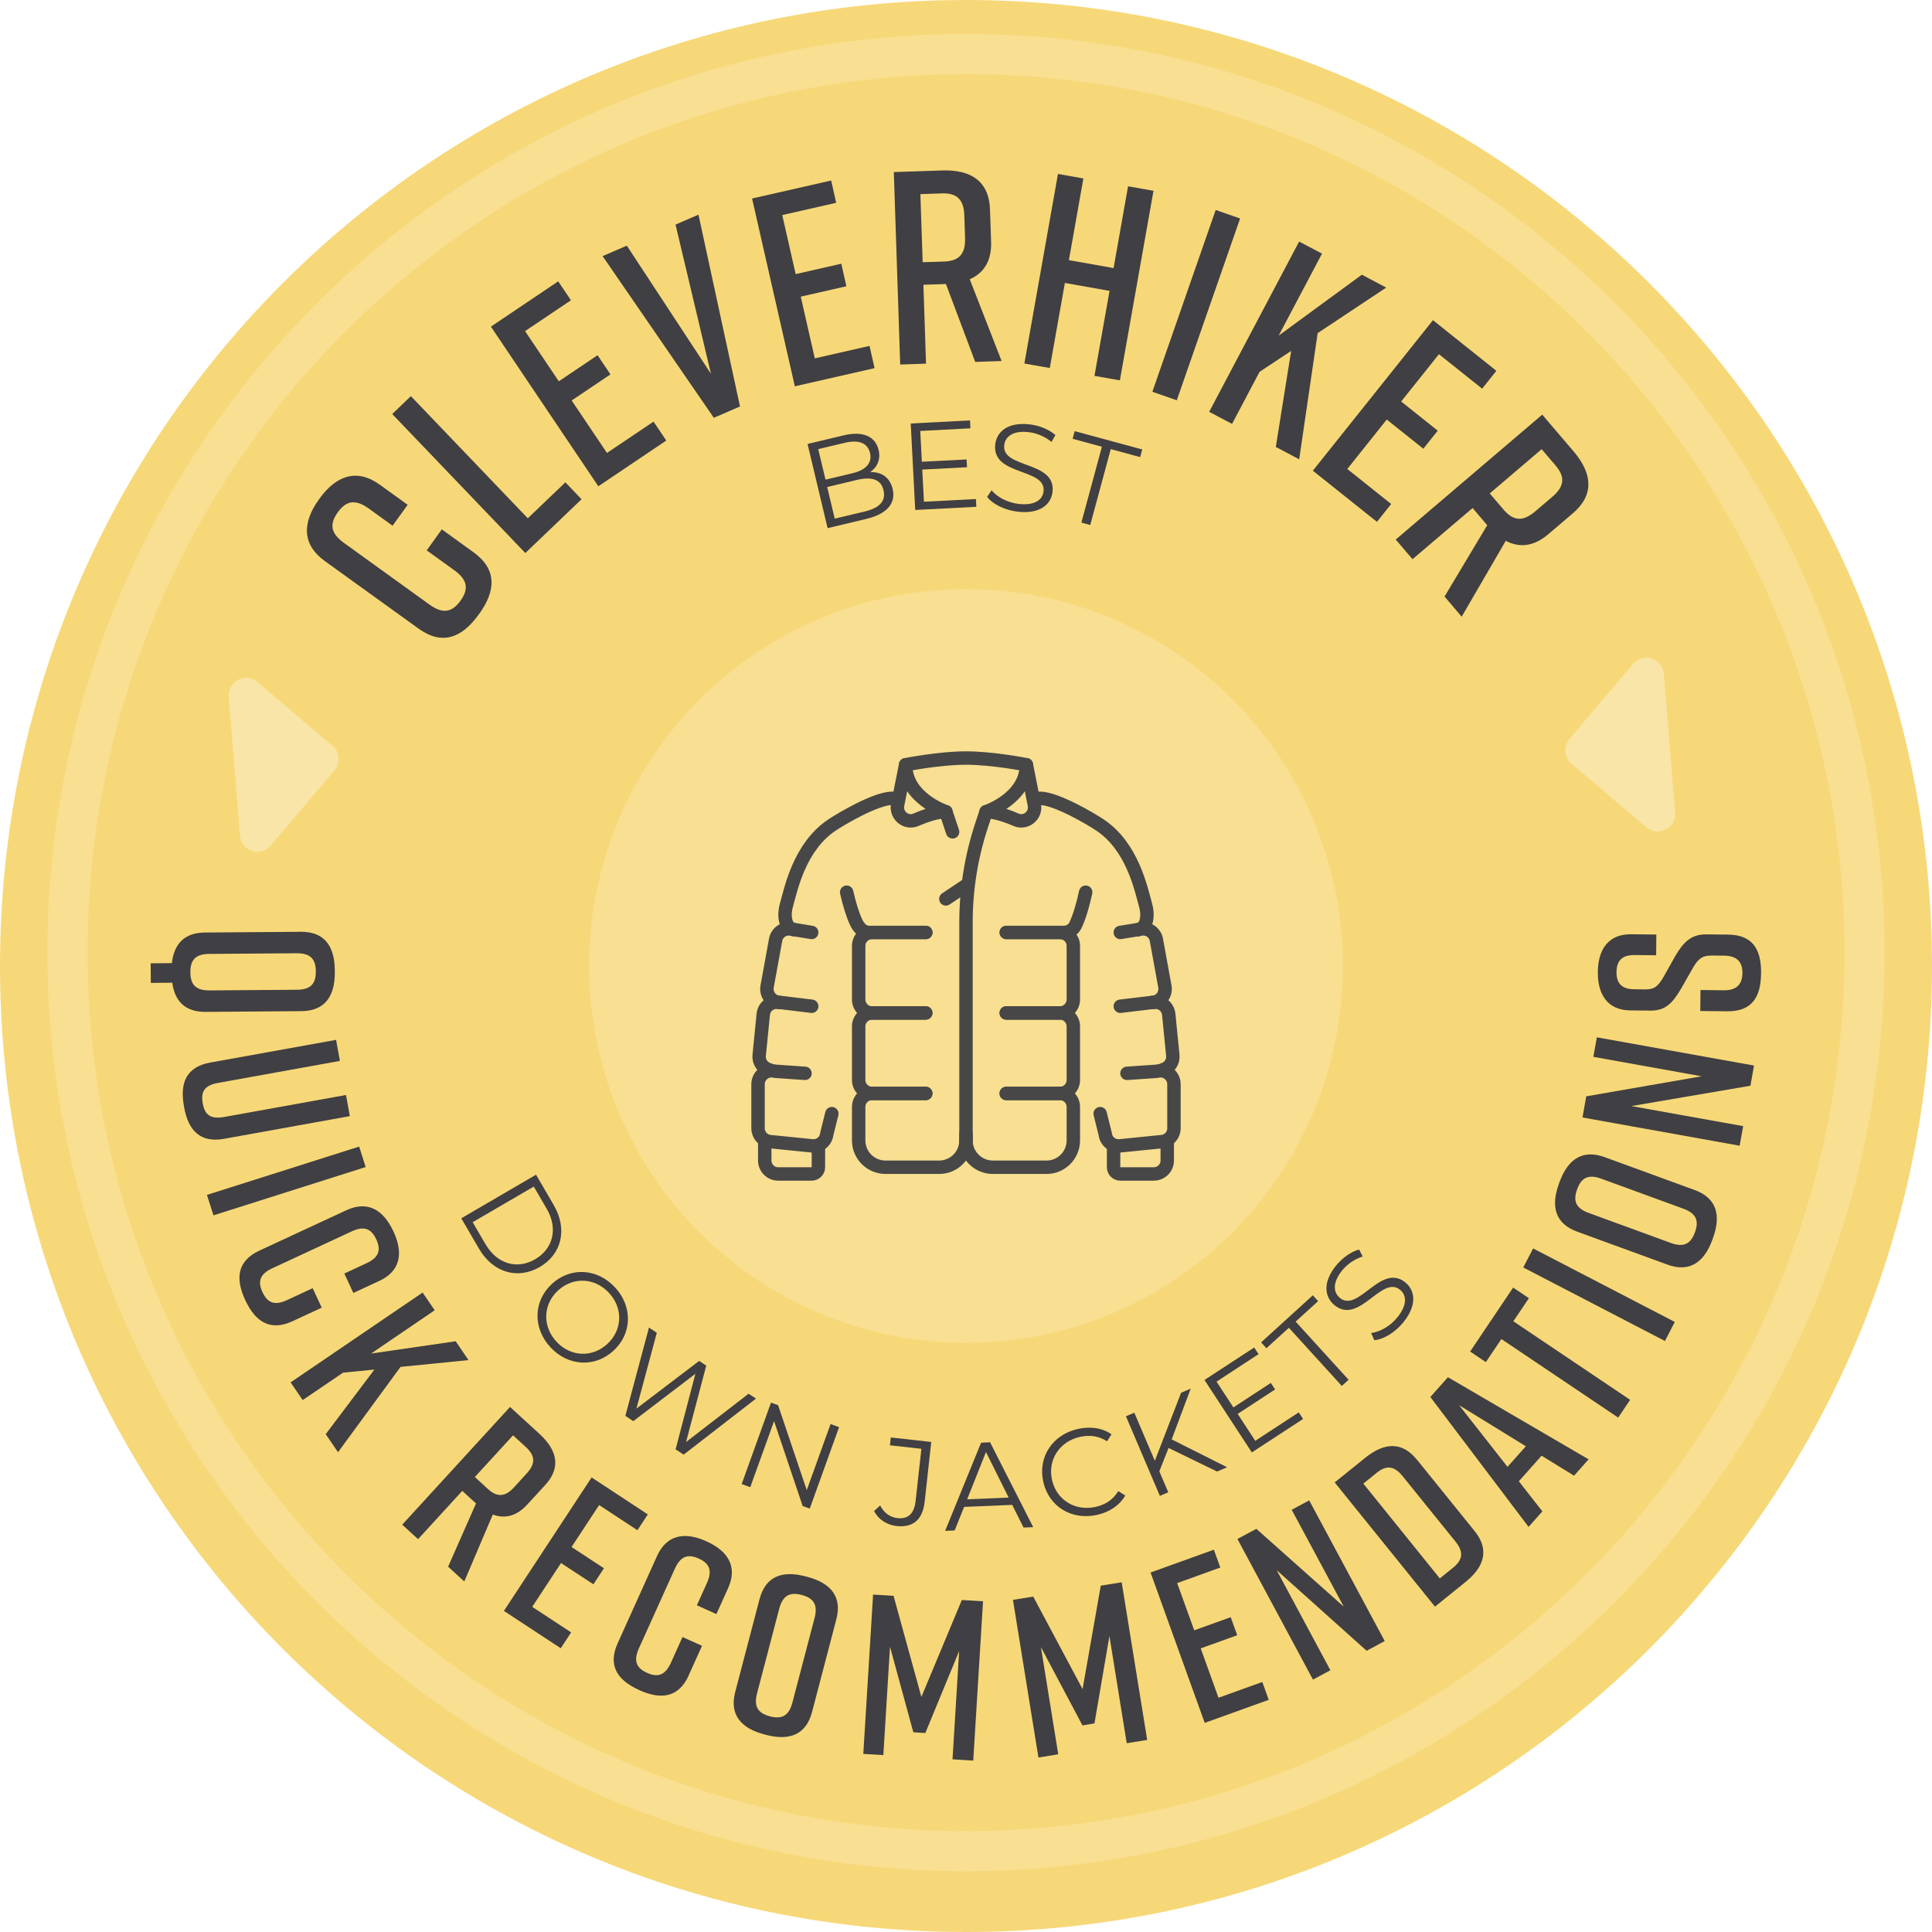
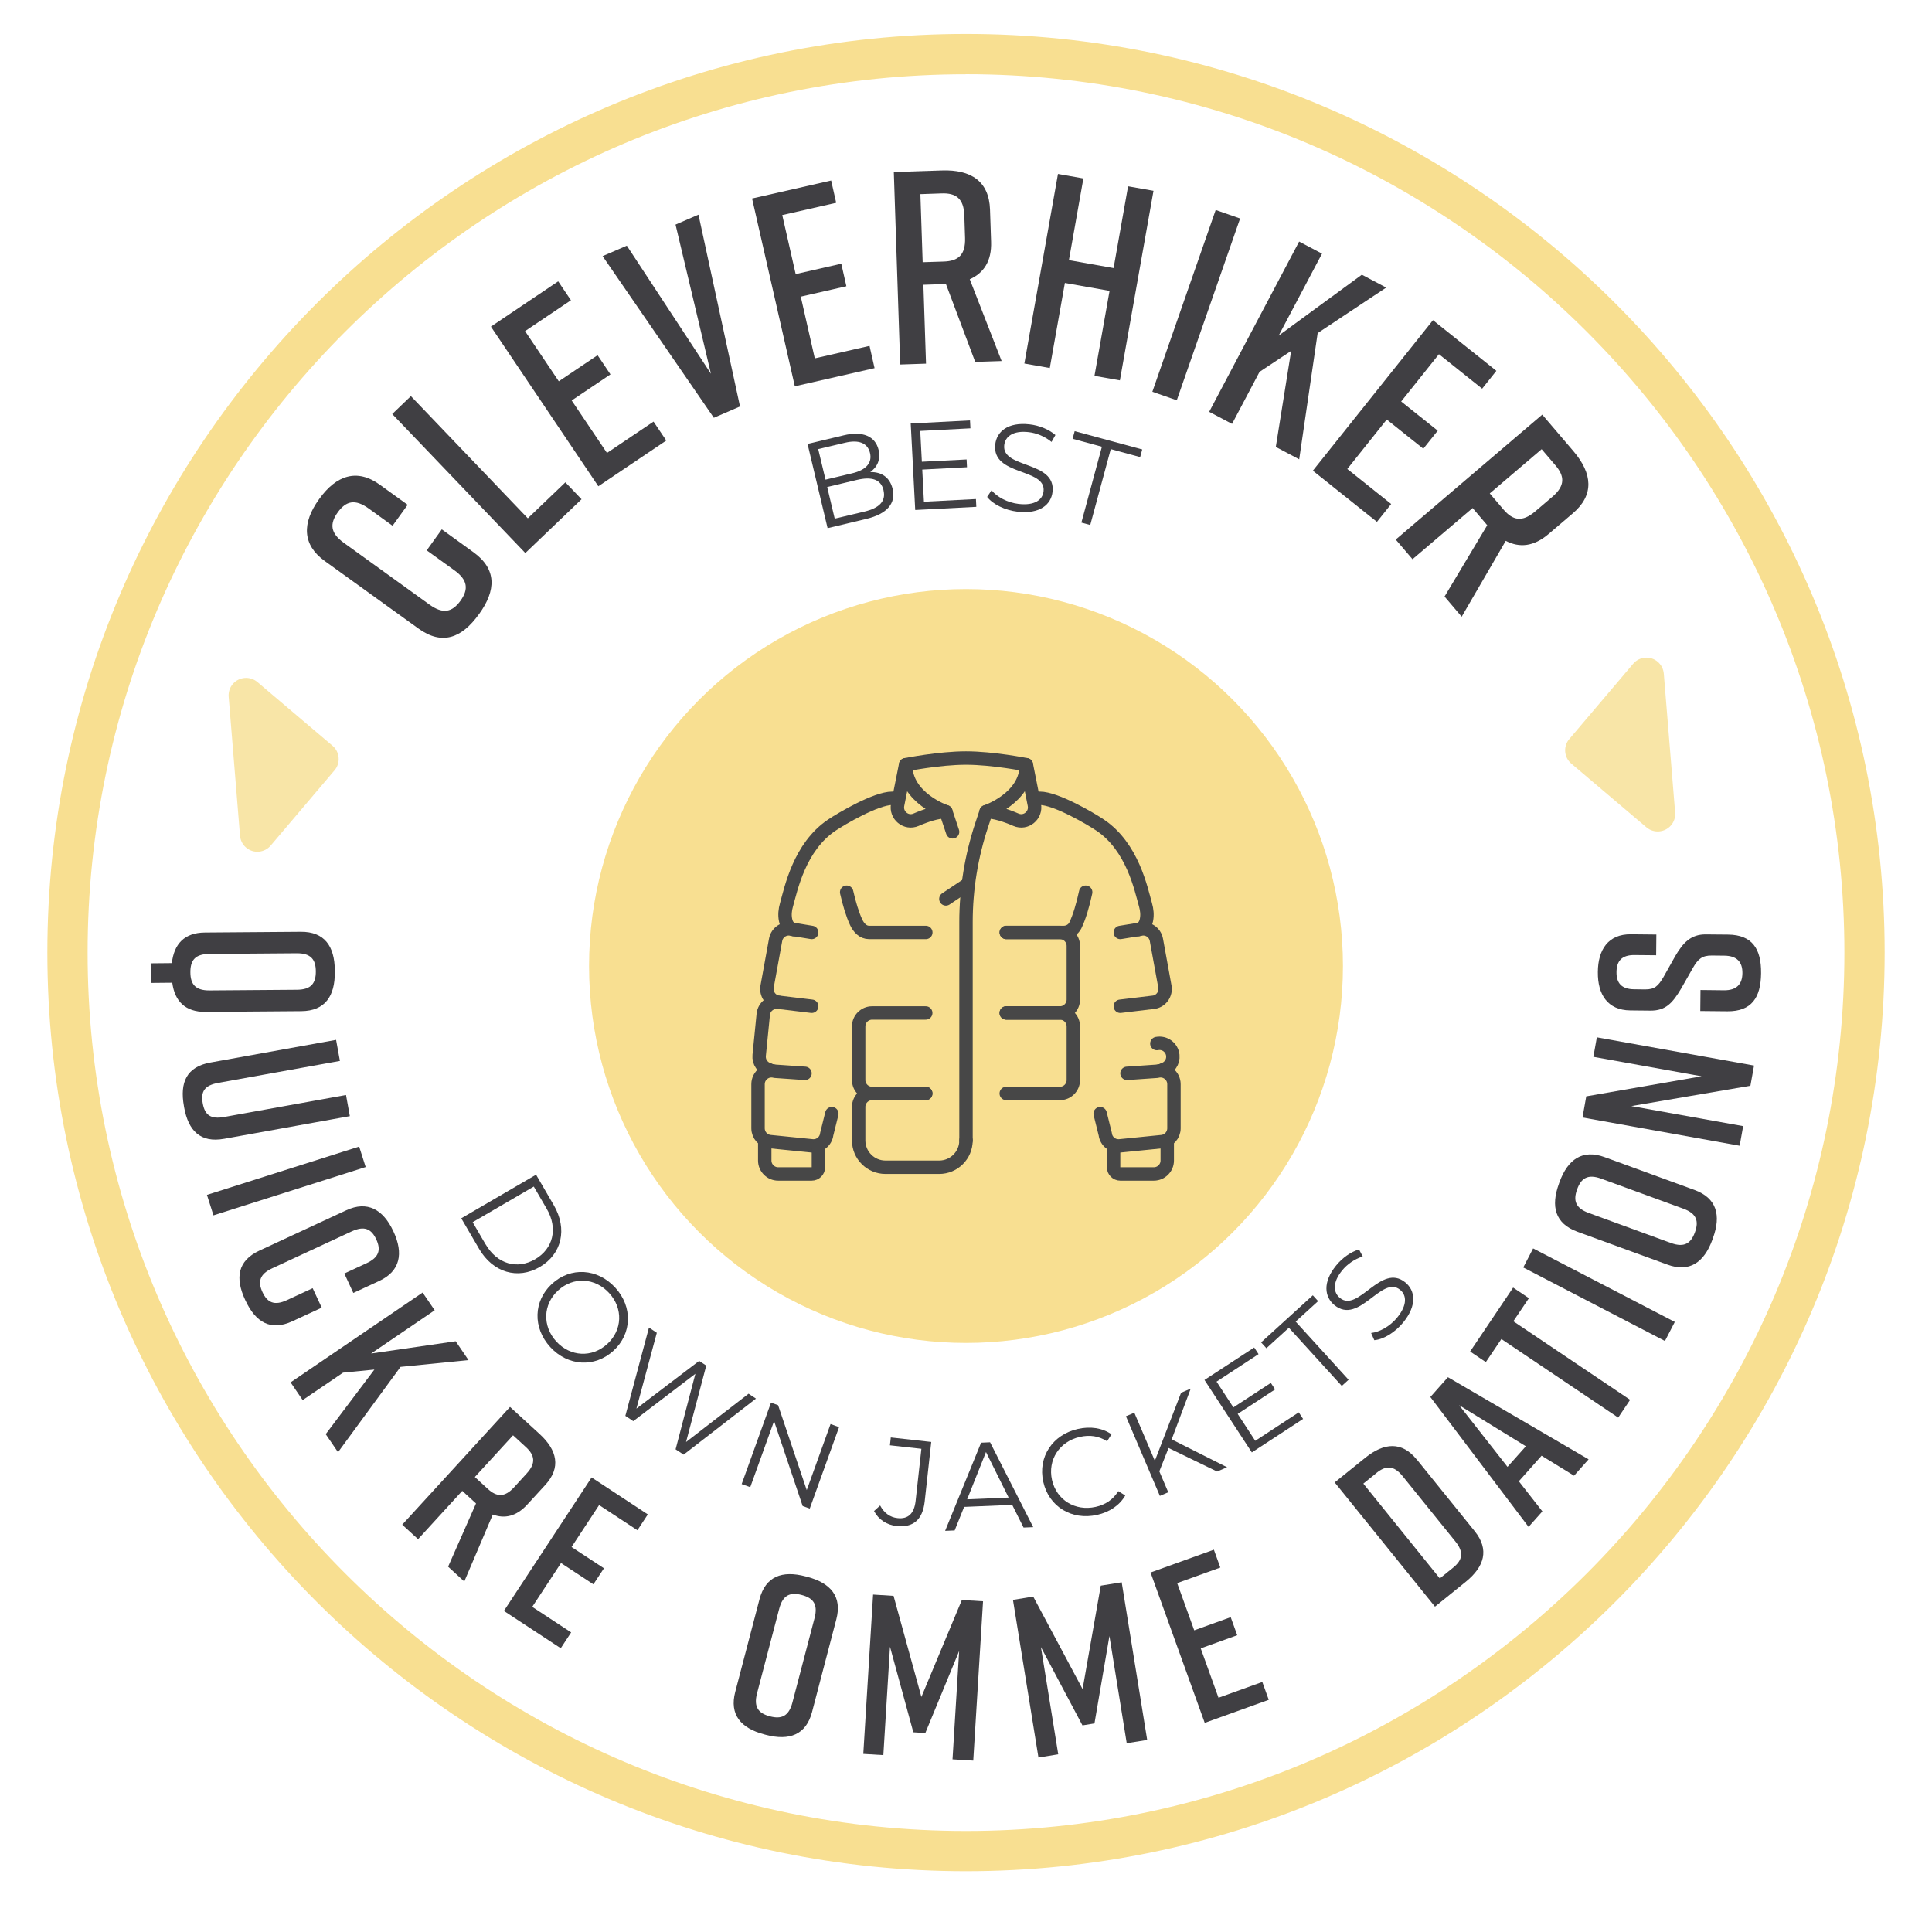
<svg xmlns="http://www.w3.org/2000/svg" id="Layer_2" viewBox="0 0 288 288">
  <defs>
    <style>.cls-1{fill:#f7d878;}.cls-2{fill:#f8df91;}.cls-3{fill:#f8e5a7;}.cls-4{fill:#403f43;}.cls-5{fill:none;stroke:#474747;stroke-linecap:round;stroke-linejoin:round;stroke-width:2px;}</style>
  </defs>
  <g id="Layer_1-2">
-     <path class="cls-1" d="M0,144C0,64.47,64.47,0,144,0s144,64.47,144,144-64.47,144-144,144S0,223.53,0,144" />
    <path class="cls-2" d="M144,278.94c-75.51,0-136.94-61.43-136.94-136.94S68.49,5.06,144,5.06s136.94,61.43,136.94,136.94-61.43,136.94-136.94,136.94Zm0-267.87C71.8,11.06,13.06,69.8,13.06,142s58.74,130.94,130.94,130.94,130.94-58.74,130.94-130.94S216.2,11.06,144,11.06Z" />
    <circle class="cls-2" cx="144" cy="144" r="56.19" />
    <g>
      <path class="cls-4" d="M70.58,82.32c3.49,2.52,3.39,5.68,.84,9.21l-.05,.06c-2.54,3.53-5.47,4.65-9,2.1l-13.97-10.07c-3.36-2.42-3.39-5.68-.84-9.2l.05-.07c2.54-3.53,5.64-4.53,9-2.1l4.16,3-2.25,3.12-3.56-2.57c-2.03-1.46-3.38-1.13-4.61,.57-1.22,1.7-1.12,3.09,.91,4.55l12.77,9.21c2.03,1.46,3.38,1.12,4.61-.57,1.22-1.7,1.12-3.09-.91-4.55l-4.12-2.97,2.25-3.13,4.72,3.41Z" />
      <path class="cls-4" d="M86.69,74.42l-8.38,8.02-19.84-20.72,2.78-2.67,17.43,18.21,5.6-5.36,2.41,2.52Z" />
      <path class="cls-4" d="M89.2,72.5l-16.02-23.81,10.03-6.75,1.9,2.82-6.84,4.6,5.03,7.48,5.78-3.89,1.92,2.86-5.78,3.89,5.26,7.82,6.94-4.67,1.9,2.82-10.13,6.82Z" />
      <path class="cls-4" d="M110.32,60.59l-3.91,1.69-16.58-24.1,3.61-1.56,12.54,19.1-5.28-22.24,3.42-1.48,6.19,28.59Z" />
      <path class="cls-4" d="M118.48,57.57l-6.37-27.98,11.79-2.68,.75,3.32-8.04,1.83,2,8.8,6.8-1.55,.76,3.36-6.8,1.55,2.09,9.2,8.16-1.86,.75,3.32-11.91,2.71Z" />
      <path class="cls-4" d="M145.38,53.97l-4.37-11.63h-.04l-3.32,.11,.39,11.76-3.85,.13-.95-28.69,7.17-.24c4.34-.15,7.03,1.61,7.17,5.83l.16,4.79c.1,2.87-1.08,4.67-3.18,5.6l4.75,12.19-3.93,.13Zm-7.84-14.88l3.15-.1c2.13-.07,3.25-.97,3.17-3.51l-.11-3.36c-.08-2.54-1.26-3.37-3.39-3.29l-3.16,.11,.34,10.16Z" />
      <path class="cls-4" d="M161.5,26.59l-2.16,12.19,6.66,1.18,2.16-12.19,3.79,.67-5.01,28.26-3.79-.67,2.25-12.67-6.66-1.18-2.25,12.68-3.79-.67,5.01-28.26,3.79,.67Z" />
      <path class="cls-4" d="M171.78,58.4l9.44-27.1,3.64,1.27-9.44,27.1-3.64-1.27Z" />
      <path class="cls-4" d="M190.18,66.64l2.29-14.33-4.71,3.12-4.1,7.76-3.41-1.8,13.41-25.38,3.41,1.8-6.46,12.22,12.4-9.08,3.63,1.92-10.22,6.79-2.75,18.81-3.48-1.84Z" />
      <path class="cls-4" d="M195.71,70.16l17.9-22.43,9.45,7.55-2.12,2.66-6.44-5.14-5.63,7.05,5.45,4.35-2.15,2.69-5.45-4.35-5.88,7.37,6.54,5.22-2.12,2.66-9.55-7.62Z" />
      <path class="cls-4" d="M215.32,88.95l6.38-10.66-.03-.03-2.15-2.53-8.96,7.63-2.5-2.93,21.84-18.62,4.66,5.46c2.82,3.31,3.12,6.5-.09,9.24l-3.65,3.11c-2.18,1.86-4.32,2.07-6.36,1l-6.57,11.31-2.55-3Zm6.75-15.4l2.05,2.4c1.38,1.62,2.78,1.94,4.72,.29l2.56-2.18c1.94-1.65,1.85-3.08,.46-4.7l-2.05-2.4-7.74,6.6Z" />
    </g>
    <g>
      <path class="cls-4" d="M133.06,72.87c.51,2.13-.78,3.73-3.92,4.48l-5.77,1.38-2.99-12.55,5.41-1.29c2.8-.67,4.69,.13,5.18,2.17,.34,1.44-.2,2.57-1.24,3.31,1.7-.03,2.92,.8,3.33,2.5Zm-11.09-5.92l1.09,4.55,4-.95c2.01-.48,2.99-1.53,2.63-3.03-.36-1.51-1.71-2-3.72-1.52l-4,.95Zm9.74,6.13c-.39-1.63-1.76-2.06-3.97-1.54l-4.43,1.06,1.12,4.71,4.43-1.05c2.2-.53,3.24-1.53,2.84-3.18Z" />
      <path class="cls-4" d="M145.48,74.37l.06,1.18-9.11,.47-.67-12.89,8.84-.46,.06,1.18-7.48,.39,.24,4.59,6.67-.34,.06,1.16-6.67,.35,.25,4.79,7.75-.4Z" />
      <path class="cls-4" d="M147.16,74.06l.65-.98c.81,1,2.37,1.85,4.05,2.04,2.4,.27,3.56-.62,3.7-1.88,.4-3.52-7.74-2.25-7.2-7,.22-1.89,1.87-3.35,5.12-2.98,1.45,.16,2.9,.76,3.85,1.59l-.58,1.03c-1.02-.84-2.26-1.33-3.4-1.46-2.34-.27-3.51,.66-3.65,1.94-.4,3.52,7.73,2.29,7.2,6.96-.21,1.89-1.9,3.33-5.18,2.96-1.92-.22-3.73-1.11-4.57-2.21Z" />
      <path class="cls-4" d="M164.27,66.6l-4.38-1.19,.31-1.14,10.07,2.73-.31,1.14-4.38-1.19-3.06,11.31-1.32-.36,3.06-11.31Z" />
    </g>
    <g>
      <path class="cls-4" d="M79.91,175.11l2.64,4.54c2.08,3.57,1.19,7.31-2.09,9.22-3.28,1.91-6.98,.84-9.05-2.72l-2.65-4.54,11.15-6.5Zm-7.52,10.38c1.73,2.96,4.72,3.78,7.39,2.22s3.44-4.57,1.71-7.53l-1.92-3.3-9.11,5.31,1.92,3.3Z" />
      <path class="cls-4" d="M82.29,191.37c2.77-2.54,6.78-2.31,9.42,.57,2.62,2.85,2.52,6.87-.27,9.42-2.79,2.55-6.79,2.3-9.41-.55-2.64-2.88-2.52-6.89,.25-9.43Zm8.23,8.98c2.27-2.08,2.38-5.31,.29-7.59-2.1-2.3-5.34-2.48-7.61-.4-2.27,2.08-2.37,5.32-.27,7.62,2.09,2.28,5.32,2.45,7.59,.37Z" />
      <path class="cls-4" d="M112.68,208.5l-10.77,8.34-1.2-.79,2.95-11.26-9.26,7.06-1.18-.79,3.52-13.16,1.17,.78-3.04,11.3,9.35-7.11,1.06,.7-3.01,11.39,9.32-7.2,1.09,.72Z" />
      <path class="cls-4" d="M125.08,212.74l-4.37,12.14-1.06-.38-4.26-12.66-3.55,9.85-1.28-.46,4.37-12.14,1.06,.38,4.27,12.66,3.55-9.85,1.27,.46Z" />
      <path class="cls-4" d="M130.29,225.25l.91-.83c.58,1.1,1.46,1.76,2.59,1.88,1.58,.18,2.49-.67,2.7-2.56l.86-7.77-4.69-.52,.13-1.17,6.03,.67-.98,8.89c-.3,2.71-1.73,3.91-4.19,3.64-1.45-.16-2.69-.96-3.35-2.22Z" />
      <path class="cls-4" d="M150.9,224.33l-7.18,.3-1.41,3.51-1.42,.06,5.36-13.14,1.34-.06,6.43,12.65-1.44,.06-1.69-3.38Zm-.54-1.08l-3.38-6.8-2.81,7.05,6.19-.26Z" />
      <path class="cls-4" d="M155.52,220.89c-.83-3.69,1.37-7.03,5.16-7.88,1.83-.41,3.62-.17,5.01,.8l-.66,1.04c-1.26-.81-2.62-.98-4.06-.65-3.04,.68-4.82,3.43-4.15,6.41,.67,2.99,3.46,4.7,6.5,4.02,1.44-.32,2.59-1.06,3.38-2.35l1.04,.65c-.84,1.47-2.35,2.48-4.2,2.89-3.78,.85-7.19-1.23-8.02-4.92Z" />
      <path class="cls-4" d="M174.2,215.84l-1.38,3.49,1.33,3.12-1.25,.54-5.06-11.87,1.25-.53,3.06,7.17,3.91-10.14,1.44-.62-2.84,7.57,8.26,4.15-1.49,.64-7.23-3.51Z" />
      <path class="cls-4" d="M193.6,210.53l.65,.99-7.64,4.99-7.06-10.8,7.41-4.84,.65,.99-6.26,4.1,2.51,3.84,5.58-3.65,.64,.97-5.58,3.65,2.62,4.01,6.5-4.25Z" />
      <path class="cls-4" d="M192.13,197.93l-3.35,3.05-.79-.87,7.71-7.02,.79,.87-3.35,3.05,7.89,8.67-1.01,.92-7.89-8.67Z" />
      <path class="cls-4" d="M204.87,199.79l-.48-1.08c1.28-.15,2.83-1,3.9-2.32,1.52-1.87,1.4-3.33,.41-4.13-2.75-2.23-6.07,5.3-9.77,2.3-1.47-1.2-1.82-3.38,.25-5.92,.92-1.13,2.2-2.04,3.41-2.38l.55,1.04c-1.26,.4-2.34,1.19-3.06,2.07-1.49,1.83-1.33,3.31-.33,4.12,2.75,2.23,6.1-5.28,9.74-2.32,1.47,1.2,1.78,3.39-.3,5.95-1.22,1.5-2.95,2.55-4.32,2.66Z" />
    </g>
    <g>
      <path class="cls-4" d="M44.92,150.73l-14.28,.11c-3.03,.02-4.6-1.6-4.96-4.35l-3.2,.03-.02-2.92,3.16-.03c.32-2.86,1.87-4.54,4.93-4.56l14.28-.11c3.54-.03,5.05,2.14,5.08,5.74v.27c.03,3.6-1.48,5.79-4.98,5.82Zm-.64-3.19c2.11-.02,2.81-.97,2.8-2.74-.01-1.77-.74-2.71-2.84-2.7l-13.06,.1c-2.11,.02-2.81,.97-2.8,2.74,.01,1.77,.74,2.71,2.84,2.7l13.06-.1Z" />
      <path class="cls-4" d="M33.4,169.76c-3.51,.63-5.33-1.18-5.96-4.73l-.02-.13c-.64-3.55,.39-5.87,3.94-6.51l18.74-3.38,.57,3.14-18.13,3.27c-2.07,.37-2.63,1.3-2.32,3.04,.31,1.74,1.16,2.42,3.23,2.04l18.13-3.27,.57,3.15-18.74,3.38Z" />
      <path class="cls-4" d="M30.85,178.12l22.69-7.2,.97,3.05-22.69,7.2-.97-3.05Z" />
      <path class="cls-4" d="M43.58,196.96c-3.24,1.5-5.48,.15-7-3.12l-.03-.06c-1.52-3.27-1.14-5.84,2.13-7.36l12.95-6.01c3.11-1.45,5.48-.14,7,3.12l.03,.06c1.52,3.27,.99,5.92-2.13,7.36l-3.86,1.79-1.34-2.9,3.3-1.53c1.88-.87,2.19-1.99,1.46-3.56-.73-1.57-1.78-2.06-3.66-1.19l-11.84,5.5c-1.88,.87-2.19,1.99-1.46,3.56,.73,1.57,1.78,2.06,3.66,1.18l3.82-1.77,1.35,2.9-4.38,2.03Z" />
      <path class="cls-4" d="M48.57,213.77l7.24-9.61-4.67,.46-6.02,4.09-1.8-2.64,19.68-13.39,1.8,2.64-9.48,6.45,12.61-1.83,1.91,2.81-10.13,1.01-9.32,12.72-1.84-2.7Z" />
      <path class="cls-4" d="M66.8,233.54l4.16-9.42-.02-.02-2.03-1.86-6.59,7.2-2.36-2.16,16.07-17.55,4.39,4.02c2.66,2.43,3.23,5.03,.86,7.61l-2.69,2.93c-1.61,1.75-3.35,2.14-5.13,1.48l-4.25,9.98-2.41-2.21Zm3.99-13.36l1.93,1.77c1.3,1.19,2.49,1.31,3.91-.24l1.88-2.06c1.42-1.55,1.2-2.72-.1-3.92l-1.93-1.77-5.7,6.22Z" />
      <path class="cls-4" d="M75.12,240.13l13.07-19.89,8.38,5.51-1.55,2.36-5.71-3.75-4.11,6.25,4.83,3.17-1.57,2.39-4.83-3.17-4.29,6.53,5.8,3.81-1.55,2.36-8.47-5.56Z" />
-       <path class="cls-4" d="M102.67,249.75c-1.47,3.25-4.05,3.69-7.34,2.21l-.06-.03c-3.28-1.48-4.68-3.68-3.2-6.96l5.87-13.01c1.41-3.13,4.05-3.69,7.34-2.21l.06,.03c3.28,1.48,4.61,3.83,3.2,6.96l-1.75,3.87-2.91-1.31,1.5-3.32c.85-1.89,.36-2.94-1.22-3.65-1.58-.71-2.69-.39-3.55,1.49l-5.37,11.9c-.85,1.89-.36,2.94,1.22,3.65,1.58,.71,2.69,.39,3.55-1.5l1.73-3.84,2.91,1.31-1.99,4.4Z" />
      <path class="cls-4" d="M120.09,234.99l.26,.07c3.49,.92,5.21,2.95,4.32,6.33l-3.62,13.82c-.89,3.39-3.38,4.32-6.87,3.4l-.26-.07c-3.49-.92-5.21-2.95-4.32-6.33l3.62-13.82c.9-3.42,3.38-4.32,6.87-3.4Zm-5.32,20.86c1.71,.45,2.81,0,3.35-2.04l3.31-12.63c.53-2.04-.21-2.97-1.92-3.42-1.71-.45-2.81,0-3.35,2.04l-3.31,12.63c-.53,2.04,.21,2.97,1.92,3.42Z" />
      <path class="cls-4" d="M137.95,258.34l-1.8-.11-3.48-12.75-.99,16.15-2.99-.18,1.46-23.75,3.05,.19,4.15,15.07,6.03-14.45,3.16,.19-1.46,23.75-3.09-.19,.99-16.15-5.04,12.22Z" />
      <path class="cls-4" d="M163.14,256.91l-1.78,.29-6.19-11.67,2.58,15.98-2.95,.48-3.8-23.5,3.02-.49,7.36,13.79,2.71-15.42,3.12-.5,3.8,23.5-3.05,.49-2.58-15.98-2.23,13.04Z" />
      <path class="cls-4" d="M179.58,256.81l-8.07-22.4,9.44-3.4,.96,2.66-6.43,2.32,2.54,7.04,5.44-1.96,.97,2.69-5.44,1.96,2.65,7.36,6.53-2.35,.96,2.66-9.53,3.43Z" />
-       <path class="cls-4" d="M195.72,250.37l-11.26-20.96,2.82-1.51,13.03,11.6-7.76-14.44,2.61-1.4,11.26,20.97-2.7,1.45-13.41-12.02,8.01,14.92-2.61,1.4Z" />
      <path class="cls-4" d="M211.2,217.56l8.63,10.69c2.2,2.73,1.47,5.28-1.34,7.55l-4.58,3.7-14.95-18.52,4.58-3.69c2.8-2.26,5.46-2.44,7.66,.29Zm-5.99,2l-1.98,1.6,11.4,14.13,1.98-1.6c1.38-1.11,1.67-2.26,.34-3.91l-7.86-9.73c-1.32-1.64-2.51-1.6-3.89-.49Z" />
      <path class="cls-4" d="M229.8,217l-3.39,3.81,3.51,4.49-2.06,2.31-14.64-19.36,2.62-2.95,20.97,12.24-2.17,2.44-4.85-2.99Zm-2.35-1.41l-9.94-6.12,7.21,9.19,2.74-3.07Z" />
      <path class="cls-4" d="M227.91,193.52l-2.32,3.44,17.41,11.71-1.78,2.65-17.41-11.71-2.32,3.44-2.34-1.58,6.41-9.53,2.34,1.57Z" />
      <path class="cls-4" d="M248.19,199.9l-21.12-10.96,1.47-2.84,21.12,10.96-1.47,2.84Z" />
      <path class="cls-4" d="M232.39,176.44l.09-.25c1.24-3.38,3.42-4.9,6.71-3.7l13.42,4.9c3.29,1.2,3.98,3.77,2.74,7.16l-.09,.26c-1.24,3.39-3.42,4.91-6.71,3.7l-13.42-4.9c-3.32-1.21-3.98-3.77-2.74-7.16Zm20.27,7.26c.61-1.66,.26-2.8-1.72-3.52l-12.26-4.48c-1.98-.72-2.98-.08-3.58,1.59-.61,1.66-.26,2.8,1.72,3.52l12.26,4.48c1.98,.72,2.98,.07,3.58-1.59Z" />
      <path class="cls-4" d="M259.32,170.79l-23.42-4.21,.56-3.15,17.19-2.99-16.13-2.9,.52-2.91,23.43,4.21-.54,3.01-17.75,3.03,16.67,2.99-.52,2.91Z" />
      <path class="cls-4" d="M246.88,142.4l-3.23-.03c-1.9-.02-2.66,.89-2.68,2.52-.02,1.63,.72,2.56,2.63,2.58l1.63,.02c1.43,.01,1.94-.49,2.74-1.84l1.73-3.08c1.18-2.03,2.35-3.31,4.62-3.28l3.3,.03c3.57,.04,4.94,2.12,4.9,5.73v.07c-.04,3.6-1.42,5.66-5.02,5.63l-4.04-.04,.03-3.13,3.5,.04c1.87,.02,2.73-.89,2.75-2.55,.02-1.67-.82-2.59-2.69-2.61l-1.87-.02c-1.43-.01-2.05,.49-2.84,1.88l-1.73,3.04c-1.28,2.16-2.31,3.31-4.59,3.29l-2.99-.03c-3.43-.03-4.87-2.43-4.84-5.69v-.07c.03-3.26,1.52-5.63,4.95-5.59l3.77,.04-.03,3.13Z" />
    </g>
    <path id="Path_127" class="cls-3" d="M233.93,110.17c-.93,1.09-.79,2.74,.3,3.66l11.2,9.5c1.1,.93,2.74,.79,3.67-.3,.45-.53,.67-1.21,.61-1.9l-1.69-20.71c-.12-1.43-1.37-2.5-2.8-2.38-.69,.06-1.32,.38-1.77,.91l-9.5,11.2v.02Z" />
    <path id="Path_127-2" class="cls-3" d="M49.87,114.83c.93-1.09,.79-2.74-.3-3.66l-11.2-9.5c-1.1-.93-2.74-.79-3.67,.3-.45,.53-.67,1.21-.61,1.9l1.69,20.71c.12,1.43,1.37,2.5,2.8,2.38,.69-.06,1.32-.38,1.77-.91l9.5-11.2v-.02Z" />
    <g id="feather_coat">
      <g>
        <path class="cls-5" d="M126.21,133c.39,1.71,.86,3.3,1.42,4.49,.39,.83,1.02,1.51,1.94,1.51h8.44" />
-         <path class="cls-5" d="M138,151h-8c-1.1,0-2-.9-2-2v-8c0-1.1,.9-2,2-2h8" />
        <path class="cls-5" d="M138,163h-8c-1.1,0-2-.9-2-2v-8c0-1.1,.9-2,2-2h8" />
        <path class="cls-5" d="M138,163h-8c-1.1,0-2,.9-2,2v5c0,2.21,1.79,4,4,4h8c2.21,0,4-1.79,4-4h0" />
      </g>
      <g>
        <path class="cls-5" d="M161.84,133c-.42,1.95-.95,3.74-1.54,4.95-.32,.65-1.01,1.05-1.73,1.05h-8.56" />
        <path class="cls-5" d="M150,151h8c1.1,0,2-.9,2-2v-8c0-1.1-.9-2-2-2h-8" />
        <path class="cls-5" d="M150,163h8c1.1,0,2-.9,2-2v-8c0-1.1-.9-2-2-2h-8" />
-         <path class="cls-5" d="M150,163h8c1.1,0,2,.9,2,2v5c0,2.21-1.79,4-4,4h-8c-2.21,0-4-1.79-4-4v-1" />
      </g>
      <g>
        <path class="cls-5" d="M118.33,138.58c-.76-.19-1.09-.76-1.23-1.45-.15-.74-.07-1.51,.14-2.24,.67-2.37,1.92-8.64,6.76-11.89,1.41-.95,6.59-4,9-4" />
        <path class="cls-5" d="M121,150l-5.07-.61c-1.07-.21-1.77-1.25-1.58-2.32l1.27-6.97c.21-1.14,1.33-1.86,2.45-1.58l2.93,.48" />
        <path class="cls-5" d="M114.63,159.45c-.94-.26-1.56-1.16-1.46-2.13l.61-6.12c.12-1.18,1.22-1.99,2.38-1.76" />
        <path class="cls-5" d="M120,160l-4.47-.31c-1.27-.35-2.53,.61-2.53,1.93v6.57c0,1.03,.78,1.89,1.8,1.99l6.26,.63c1.08,.11,2.05-.66,2.18-1.74l.76-3.06" />
        <path class="cls-5" d="M114,170v3c0,1.1,.9,2,2,2h5c.55,0,1-.45,1-1v-3" />
      </g>
      <g>
        <path class="cls-5" d="M169.67,138.58c.76-.19,1.09-.76,1.23-1.45,.15-.74,.07-1.51-.14-2.24-.67-2.37-1.92-8.64-6.76-11.89-1.41-.95-6.59-4-9-4" />
        <path class="cls-5" d="M167,150l5.07-.61c1.07-.21,1.77-1.25,1.58-2.32l-1.27-6.97c-.21-1.14-1.33-1.86-2.45-1.58l-2.93,.48" />
-         <path class="cls-5" d="M173.37,159.45c.94-.26,1.56-1.16,1.46-2.13l-.61-6.12c-.12-1.18-1.22-1.99-2.38-1.76" />
+         <path class="cls-5" d="M173.37,159.45c.94-.26,1.56-1.16,1.46-2.13c-.12-1.18-1.22-1.99-2.38-1.76" />
        <path class="cls-5" d="M168,160l4.47-.31c1.27-.35,2.53,.61,2.53,1.93v6.57c0,1.03-.78,1.89-1.8,1.99l-6.26,.63c-1.08,.11-2.05-.66-2.18-1.74l-.76-3.06" />
        <path class="cls-5" d="M174,170v3c0,1.1-.9,2-2,2h-5c-.55,0-1-.45-1-1v-3" />
      </g>
      <g>
        <path class="cls-5" d="M147,121s6-2,6-7l1.19,5.97c.31,1.57-1.26,2.87-2.74,2.23-1.48-.64-3.16-1.2-4.46-1.2" />
        <path class="cls-5" d="M141,121s-6-2-6-7l-1.19,5.97c-.31,1.57,1.26,2.87,2.74,2.23,1.48-.64,3.16-1.2,4.46-1.2" />
        <path class="cls-5" d="M153,114s-5-1-9-1-9,1-9,1" />
        <g>
          <path class="cls-5" d="M147,121l-.64,1.92c-1.56,4.69-2.36,9.6-2.36,14.55v32.54" />
          <line class="cls-5" x1="144" y1="132" x2="141" y2="134" />
        </g>
        <line class="cls-5" x1="141" y1="121" x2="142" y2="124" />
      </g>
    </g>
  </g>
</svg>